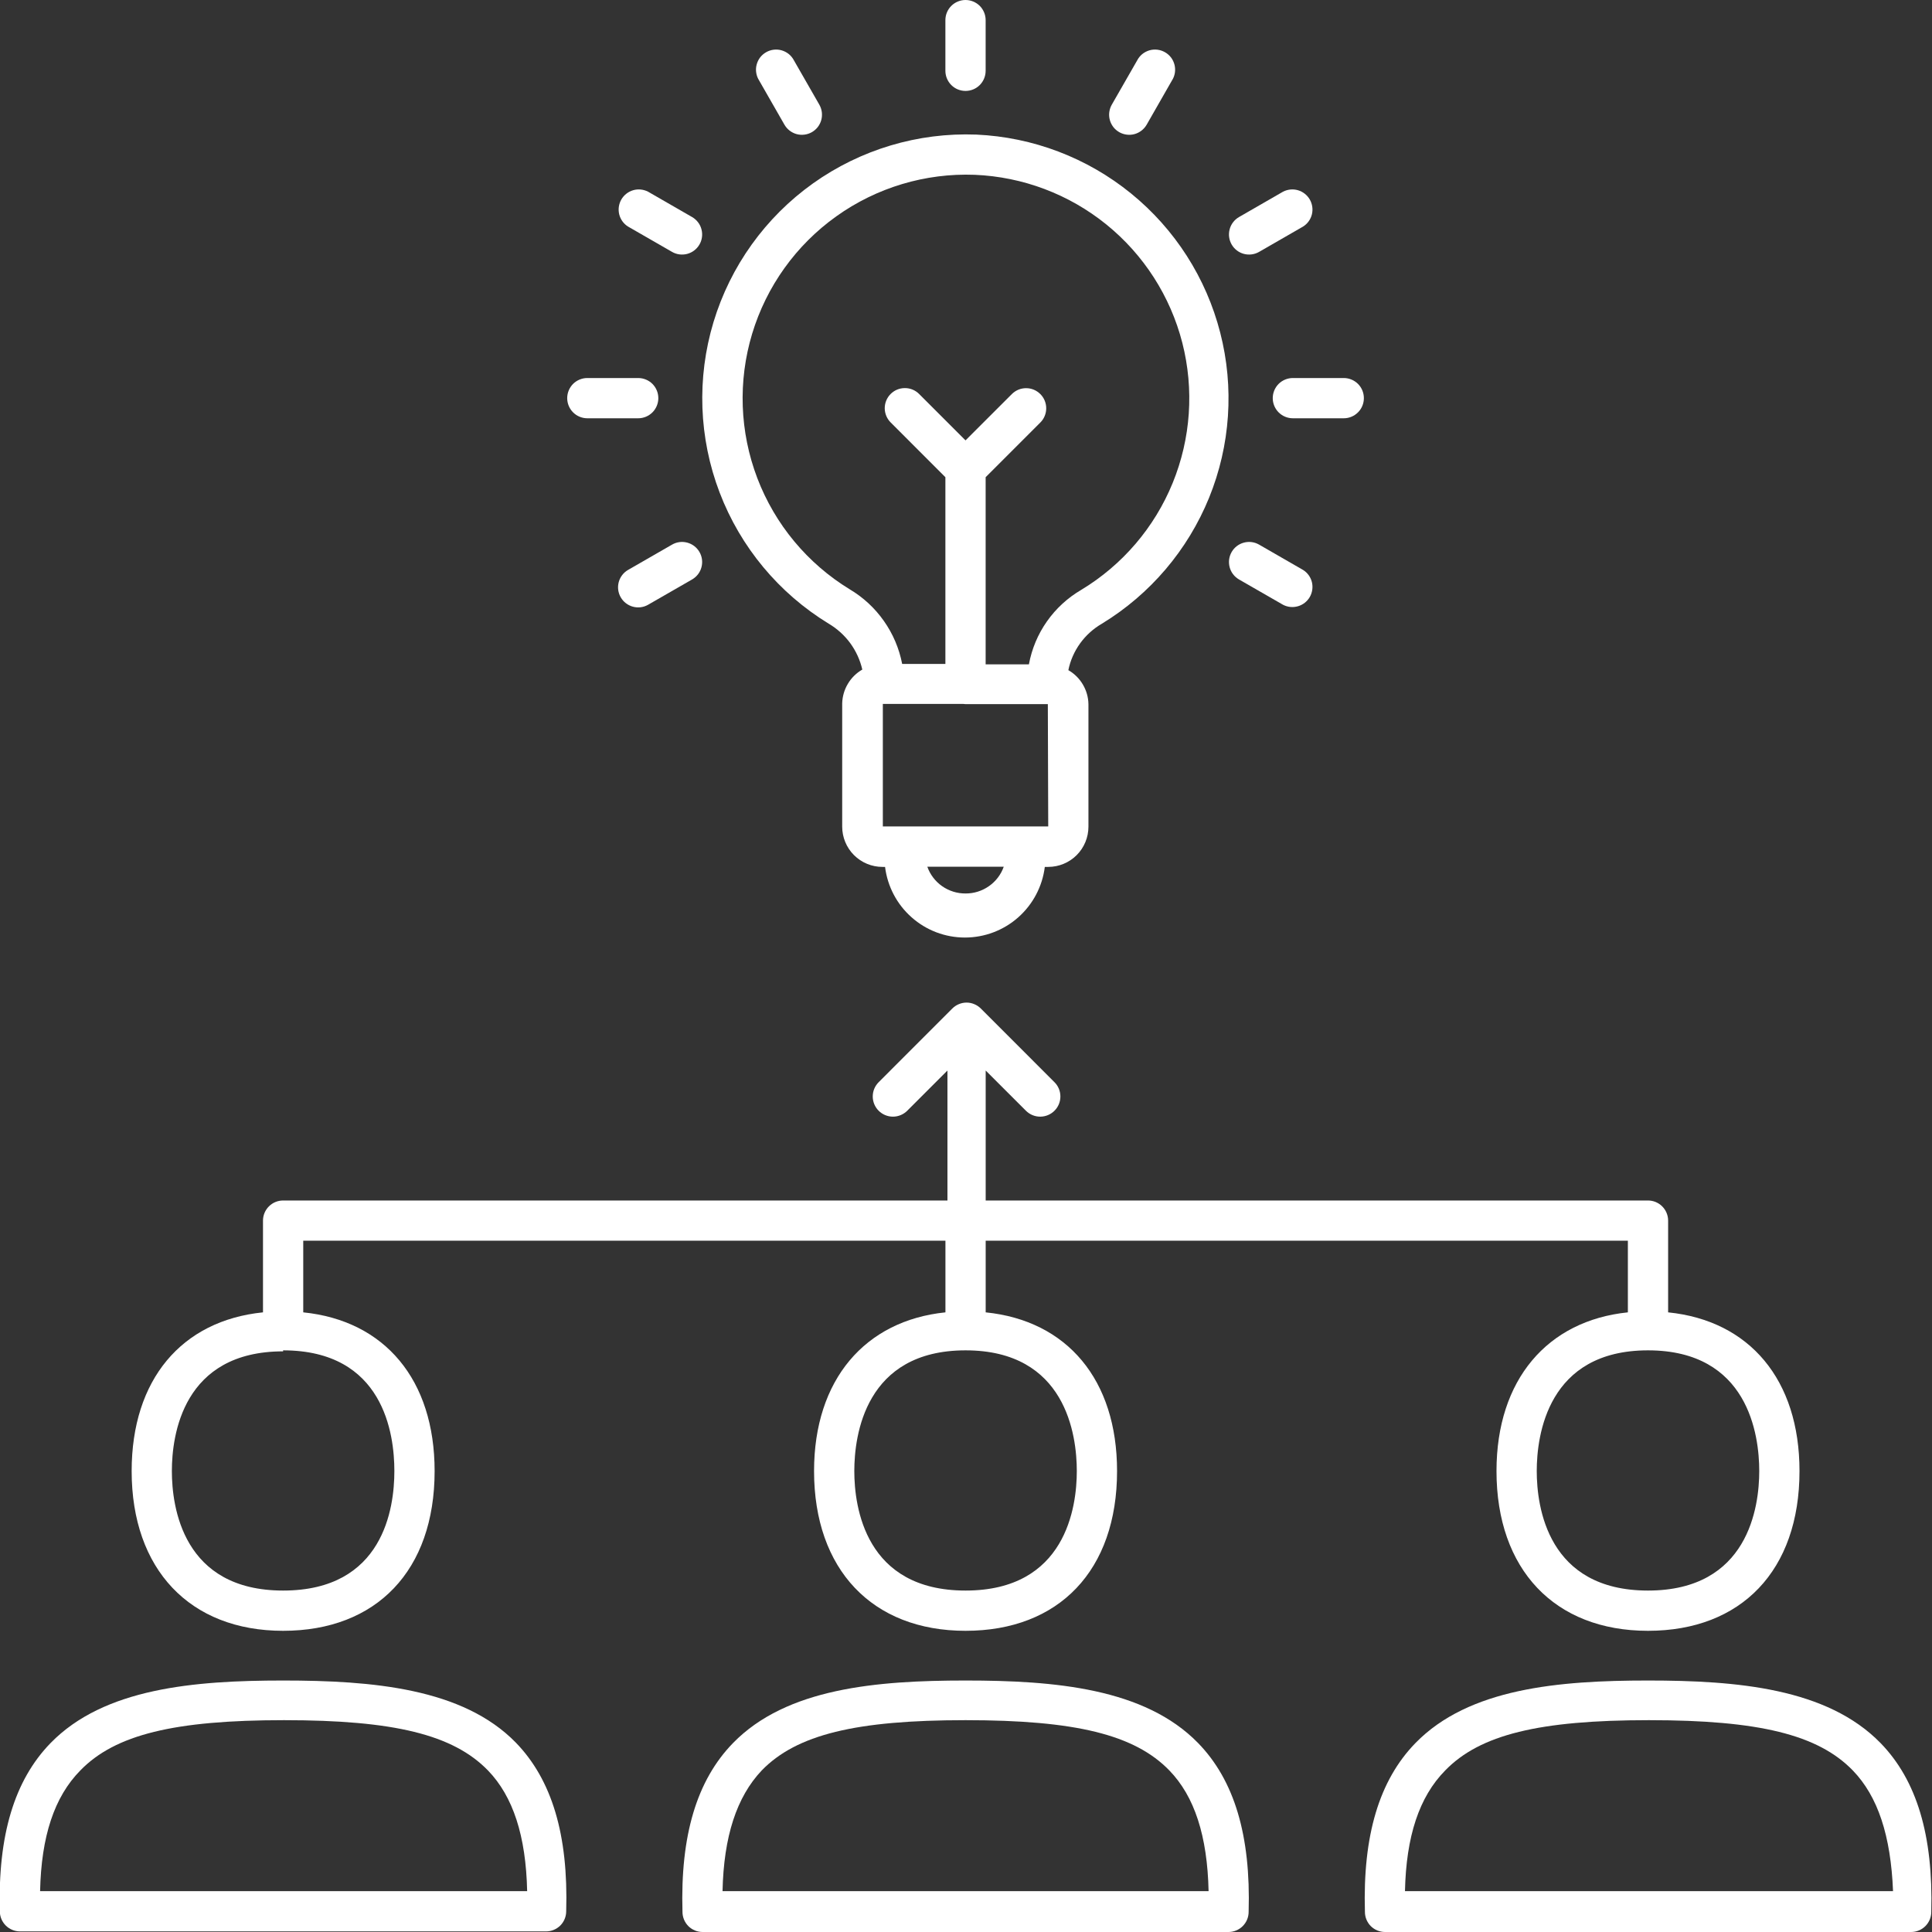
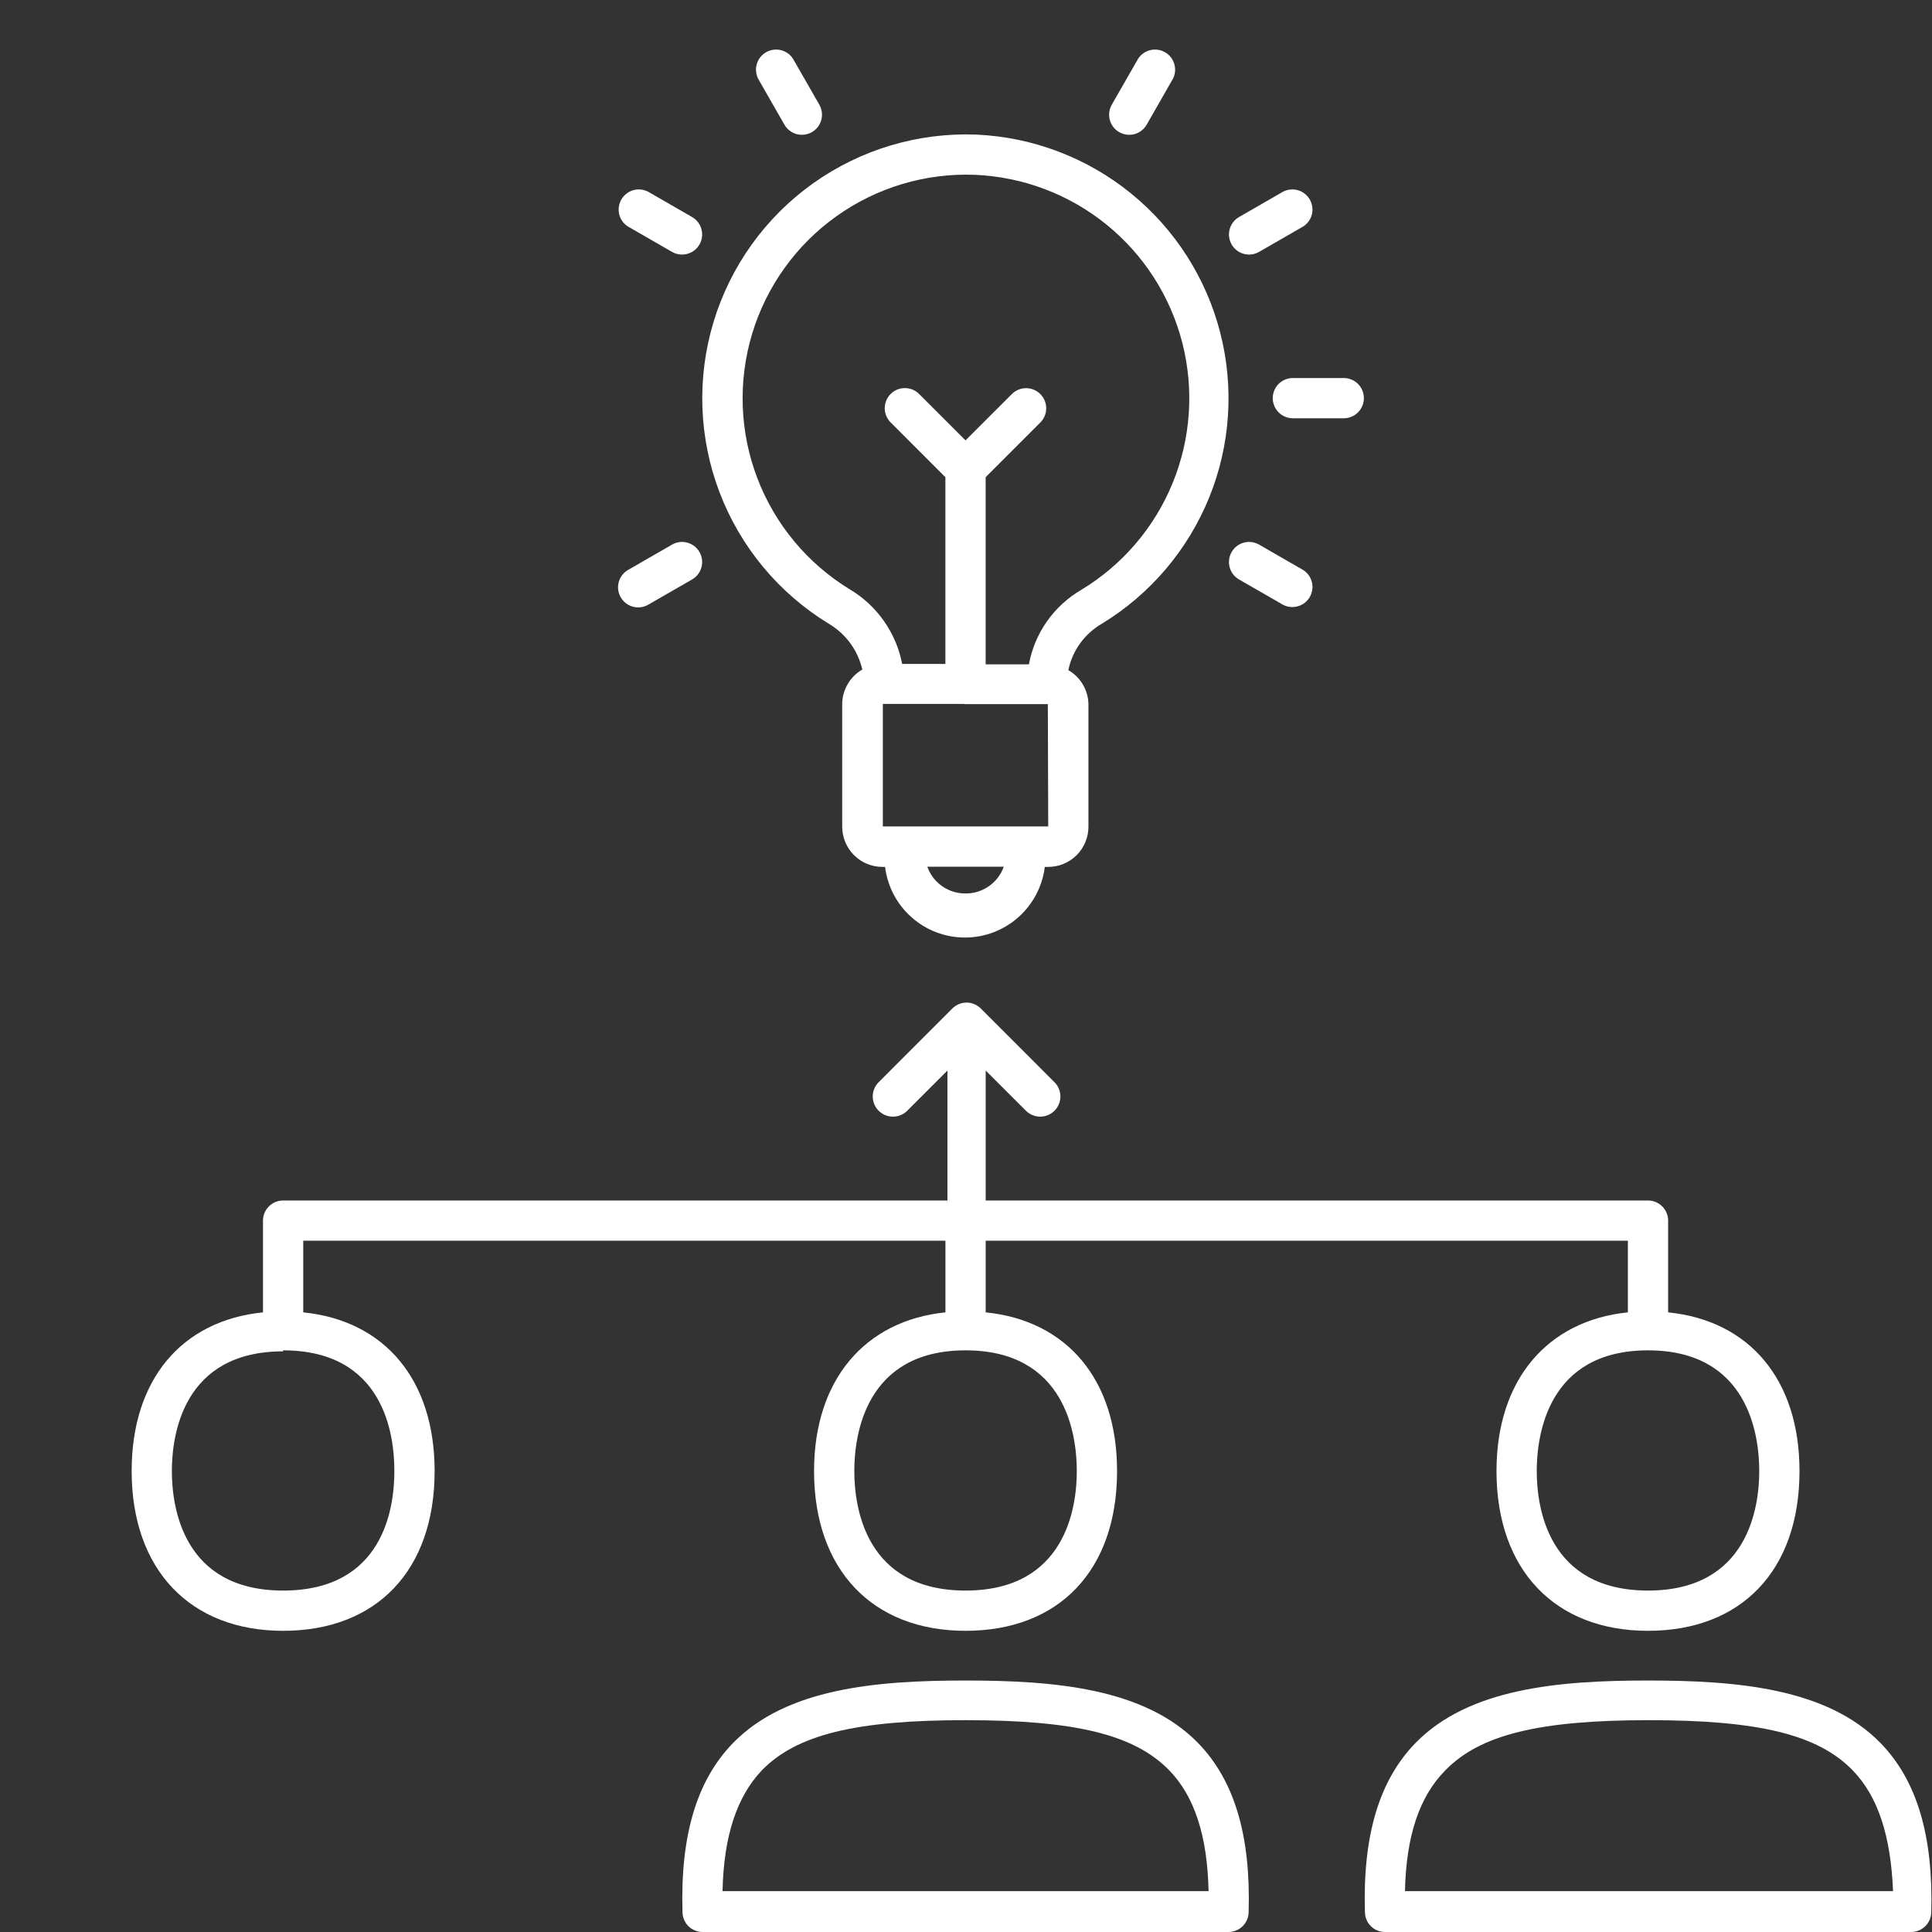
<svg xmlns="http://www.w3.org/2000/svg" width="48" height="48" viewBox="0 0 48 48" fill="none">
  <rect x="0" y="0" width="48" height="48" fill="#333333" stroke="none" />
  <path d="M24.258 3.344C22.808 3.288 21.38 3.715 20.198 4.557C19.016 5.4 18.147 6.612 17.727 8.001C17.308 9.391 17.361 10.881 17.879 12.237C18.397 13.593 19.35 14.739 20.589 15.495C20.798 15.619 20.98 15.783 21.124 15.979C21.267 16.175 21.369 16.398 21.424 16.635C21.276 16.72 21.152 16.842 21.065 16.989C20.977 17.136 20.929 17.303 20.924 17.474V20.538C20.924 20.803 21.03 21.058 21.217 21.245C21.405 21.433 21.659 21.538 21.924 21.538H21.989C22.049 22.022 22.283 22.468 22.649 22.791C23.014 23.115 23.485 23.293 23.973 23.293C24.461 23.293 24.932 23.115 25.298 22.791C25.663 22.468 25.898 22.022 25.958 21.538H26.043C26.308 21.538 26.562 21.433 26.75 21.245C26.937 21.058 27.042 20.803 27.042 20.538V17.494C27.039 17.322 26.991 17.154 26.903 17.006C26.816 16.858 26.692 16.735 26.543 16.65C26.592 16.409 26.692 16.182 26.836 15.983C26.98 15.784 27.165 15.618 27.377 15.495C28.577 14.764 29.51 13.666 30.04 12.365C30.569 11.063 30.666 9.626 30.316 8.265C29.967 6.904 29.19 5.691 28.099 4.805C27.008 3.919 25.662 3.407 24.258 3.344ZM23.988 22.198C23.781 22.2 23.578 22.136 23.407 22.017C23.237 21.898 23.108 21.729 23.039 21.533H24.938C24.869 21.729 24.74 21.898 24.569 22.017C24.399 22.136 24.196 22.2 23.988 22.198ZM26.043 20.533H21.934V17.489H23.933L23.988 17.494H24.033H26.033L26.043 20.533ZM26.863 14.655C26.526 14.852 26.235 15.119 26.011 15.438C25.786 15.757 25.634 16.121 25.563 16.505H24.488V11.856L25.848 10.496C25.941 10.403 25.993 10.276 25.993 10.144C25.993 10.012 25.941 9.885 25.848 9.792C25.801 9.745 25.746 9.708 25.685 9.682C25.624 9.657 25.559 9.644 25.493 9.644C25.427 9.644 25.362 9.657 25.301 9.682C25.24 9.708 25.184 9.745 25.138 9.792L23.988 10.941L22.834 9.787C22.74 9.693 22.612 9.641 22.48 9.642C22.347 9.642 22.22 9.695 22.127 9.789C22.033 9.883 21.981 10.011 21.981 10.143C21.982 10.276 22.035 10.403 22.129 10.496L23.488 11.856V16.495H22.414C22.34 16.111 22.185 15.747 21.96 15.428C21.736 15.108 21.445 14.839 21.109 14.64C20.06 13.999 19.253 13.028 18.815 11.879C18.377 10.73 18.332 9.468 18.687 8.291C19.043 7.114 19.778 6.088 20.779 5.374C21.78 4.659 22.989 4.297 24.218 4.343C25.412 4.393 26.558 4.825 27.487 5.577C28.415 6.328 29.077 7.359 29.374 8.516C29.67 9.674 29.586 10.896 29.134 12.001C28.682 13.107 27.885 14.038 26.863 14.655Z" fill="white" />
-   <path d="M23.988 2.259C24.121 2.259 24.248 2.207 24.342 2.113C24.435 2.019 24.488 1.892 24.488 1.759V0.5C24.488 0.367 24.435 0.24 24.342 0.146C24.248 0.053 24.121 0 23.988 0C23.856 0 23.728 0.053 23.635 0.146C23.541 0.24 23.488 0.367 23.488 0.5V1.759C23.488 1.892 23.541 2.019 23.635 2.113C23.728 2.207 23.856 2.259 23.988 2.259Z" fill="white" />
  <path d="M19.49 3.099C19.556 3.213 19.665 3.297 19.792 3.332C19.919 3.366 20.055 3.349 20.17 3.284C20.227 3.251 20.277 3.208 20.318 3.156C20.358 3.103 20.388 3.044 20.405 2.98C20.422 2.916 20.426 2.85 20.418 2.785C20.409 2.719 20.388 2.656 20.355 2.599L19.725 1.5C19.694 1.44 19.651 1.387 19.599 1.344C19.546 1.302 19.486 1.27 19.421 1.251C19.357 1.232 19.289 1.227 19.222 1.235C19.155 1.243 19.09 1.265 19.032 1.299C18.974 1.332 18.923 1.377 18.882 1.431C18.842 1.485 18.813 1.547 18.797 1.612C18.78 1.678 18.778 1.746 18.789 1.812C18.8 1.879 18.824 1.943 18.86 1.999L19.49 3.099Z" fill="white" />
  <path d="M15.602 5.628L16.697 6.258C16.811 6.324 16.946 6.341 17.073 6.308C17.201 6.274 17.309 6.192 17.376 6.078C17.41 6.021 17.431 5.959 17.44 5.893C17.449 5.828 17.445 5.762 17.428 5.698C17.412 5.635 17.383 5.575 17.343 5.523C17.303 5.47 17.253 5.426 17.196 5.393L16.102 4.763C15.987 4.704 15.854 4.69 15.731 4.726C15.607 4.762 15.502 4.845 15.437 4.956C15.373 5.068 15.354 5.2 15.384 5.325C15.415 5.451 15.493 5.559 15.602 5.628Z" fill="white" />
-   <path d="M14.592 10.392H15.856C15.989 10.392 16.116 10.339 16.21 10.245C16.303 10.152 16.356 10.024 16.356 9.892C16.356 9.759 16.303 9.632 16.21 9.538C16.116 9.445 15.989 9.392 15.856 9.392H14.592C14.459 9.392 14.332 9.445 14.238 9.538C14.145 9.632 14.092 9.759 14.092 9.892C14.092 10.024 14.145 10.152 14.238 10.245C14.332 10.339 14.459 10.392 14.592 10.392Z" fill="white" />
  <path d="M16.697 13.531L15.602 14.161C15.488 14.227 15.406 14.336 15.372 14.463C15.338 14.591 15.356 14.726 15.422 14.84C15.488 14.955 15.596 15.038 15.724 15.073C15.851 15.108 15.987 15.091 16.102 15.025L17.196 14.396C17.253 14.362 17.303 14.319 17.343 14.266C17.383 14.214 17.412 14.154 17.428 14.091C17.445 14.027 17.449 13.961 17.44 13.895C17.431 13.83 17.41 13.768 17.376 13.711C17.309 13.597 17.201 13.515 17.073 13.481C16.946 13.447 16.811 13.465 16.697 13.531Z" fill="white" />
  <path d="M31.282 13.531C31.167 13.465 31.032 13.447 30.905 13.481C30.777 13.515 30.669 13.597 30.602 13.711C30.569 13.768 30.547 13.83 30.538 13.895C30.529 13.961 30.533 14.027 30.55 14.091C30.566 14.154 30.595 14.214 30.635 14.266C30.675 14.319 30.725 14.362 30.782 14.396L31.876 15.025C31.991 15.085 32.123 15.098 32.247 15.062C32.371 15.027 32.476 14.944 32.541 14.833C32.605 14.721 32.624 14.589 32.594 14.463C32.563 14.338 32.485 14.23 32.376 14.161L31.282 13.531Z" fill="white" />
  <path d="M31.621 9.892C31.621 10.024 31.674 10.152 31.767 10.245C31.861 10.339 31.988 10.392 32.121 10.392H33.386C33.518 10.392 33.645 10.339 33.739 10.245C33.833 10.152 33.885 10.024 33.885 9.892C33.885 9.759 33.833 9.632 33.739 9.538C33.645 9.445 33.518 9.392 33.386 9.392H32.121C31.988 9.392 31.861 9.445 31.767 9.538C31.674 9.632 31.621 9.759 31.621 9.892Z" fill="white" />
  <path d="M31.282 6.258L32.376 5.628C32.485 5.559 32.563 5.451 32.594 5.325C32.624 5.2 32.605 5.068 32.541 4.956C32.476 4.845 32.371 4.762 32.247 4.726C32.123 4.69 31.991 4.704 31.876 4.763L30.782 5.393C30.725 5.426 30.675 5.47 30.635 5.523C30.595 5.575 30.566 5.635 30.55 5.698C30.533 5.762 30.529 5.828 30.538 5.893C30.547 5.959 30.569 6.021 30.602 6.078C30.669 6.192 30.777 6.274 30.905 6.308C31.032 6.341 31.167 6.324 31.282 6.258Z" fill="white" />
  <path d="M27.808 3.284C27.923 3.349 28.059 3.366 28.186 3.332C28.313 3.297 28.422 3.213 28.488 3.099L29.117 1.999C29.154 1.943 29.178 1.879 29.189 1.812C29.2 1.746 29.197 1.678 29.181 1.612C29.165 1.547 29.136 1.485 29.096 1.431C29.055 1.377 29.004 1.332 28.946 1.299C28.887 1.265 28.823 1.243 28.756 1.235C28.689 1.227 28.621 1.232 28.556 1.251C28.492 1.27 28.431 1.302 28.379 1.344C28.327 1.387 28.284 1.44 28.253 1.5L27.623 2.599C27.59 2.656 27.569 2.719 27.56 2.785C27.551 2.85 27.556 2.916 27.573 2.98C27.59 3.044 27.62 3.103 27.66 3.156C27.7 3.208 27.751 3.251 27.808 3.284Z" fill="white" />
  <path d="M7.034 40.517C9.354 40.517 10.798 39.018 10.798 36.548C10.798 34.279 9.559 32.81 7.534 32.605V30.825H23.489V32.605C21.49 32.81 20.225 34.279 20.225 36.548C20.225 38.993 21.67 40.517 23.989 40.517C26.308 40.517 27.753 39.018 27.753 36.548C27.753 34.279 26.513 32.81 24.489 32.605V30.825H40.444V32.605C38.444 32.81 37.18 34.279 37.18 36.548C37.18 38.993 38.624 40.517 40.944 40.517C43.263 40.517 44.708 39.018 44.708 36.548C44.708 34.279 43.468 32.81 41.444 32.605V30.325C41.444 30.193 41.391 30.066 41.297 29.972C41.203 29.878 41.076 29.826 40.944 29.826H24.489V26.597L25.489 27.596C25.583 27.69 25.71 27.743 25.843 27.743C25.977 27.743 26.104 27.69 26.198 27.596C26.293 27.502 26.345 27.375 26.345 27.241C26.345 27.108 26.293 26.981 26.198 26.887L24.369 25.057C24.322 25.01 24.267 24.973 24.206 24.948C24.145 24.922 24.08 24.909 24.014 24.909C23.948 24.909 23.883 24.922 23.822 24.948C23.761 24.973 23.706 25.01 23.659 25.057L21.83 26.887C21.736 26.981 21.683 27.108 21.683 27.241C21.683 27.375 21.736 27.502 21.83 27.596C21.924 27.69 22.052 27.743 22.185 27.743C22.318 27.743 22.445 27.69 22.54 27.596L23.539 26.597V29.826H7.034C6.902 29.826 6.775 29.878 6.681 29.972C6.587 30.066 6.534 30.193 6.534 30.325V32.605C4.51 32.81 3.271 34.279 3.271 36.548C3.271 38.988 4.715 40.517 7.034 40.517ZM26.753 36.548C26.753 37.438 26.483 39.517 23.989 39.517C21.495 39.517 21.225 37.438 21.225 36.548C21.225 35.659 21.495 33.549 23.989 33.549C26.483 33.549 26.753 35.654 26.753 36.548ZM43.708 36.548C43.708 37.438 43.438 39.517 40.944 39.517C38.45 39.517 38.18 37.438 38.18 36.548C38.18 35.659 38.45 33.549 40.944 33.549C43.438 33.549 43.708 35.654 43.708 36.548ZM7.034 33.549C9.534 33.549 9.798 35.629 9.798 36.548C9.798 37.468 9.529 39.517 7.034 39.517C4.54 39.517 4.27 37.438 4.27 36.548C4.27 35.659 4.54 33.574 7.034 33.574V33.549Z" fill="white" />
-   <path d="M7.034 41.752C4.82 41.752 2.585 41.942 1.256 43.306C0.356 44.231 -0.054 45.601 -0.004 47.485C-0.004 47.618 0.049 47.745 0.143 47.839C0.236 47.932 0.364 47.985 0.496 47.985H13.567C13.7 47.985 13.827 47.932 13.921 47.839C14.014 47.745 14.067 47.618 14.067 47.485C14.122 45.586 13.712 44.216 12.812 43.291C11.493 41.942 9.248 41.752 7.034 41.752ZM0.996 46.985C1.026 45.626 1.346 44.646 1.996 43.986C2.86 43.096 4.33 42.737 7.059 42.737C9.788 42.737 11.258 43.096 12.123 43.986C12.747 44.631 13.067 45.611 13.097 46.985H0.996Z" fill="white" />
  <path d="M23.989 41.752C21.774 41.752 19.54 41.942 18.211 43.306C17.311 44.231 16.901 45.601 16.956 47.5C16.956 47.633 17.009 47.76 17.102 47.854C17.196 47.947 17.323 48 17.456 48H30.522C30.654 48 30.782 47.947 30.875 47.854C30.969 47.76 31.022 47.633 31.022 47.5C31.077 45.601 30.667 44.231 29.767 43.306C28.438 41.942 26.203 41.752 23.989 41.752ZM17.951 46.985C17.981 45.626 18.301 44.646 18.925 43.986C19.79 43.096 21.26 42.737 23.989 42.737C26.718 42.737 28.188 43.096 29.052 43.986C29.677 44.631 29.997 45.611 30.027 46.985H17.951Z" fill="white" />
  <path d="M46.722 43.306C45.392 41.942 43.158 41.752 40.944 41.752C38.73 41.752 36.495 41.942 35.166 43.306C34.266 44.231 33.856 45.601 33.911 47.5C33.911 47.633 33.964 47.76 34.057 47.854C34.151 47.947 34.278 48 34.411 48H47.482C47.614 48 47.742 47.947 47.835 47.854C47.929 47.76 47.982 47.633 47.982 47.5C48.032 45.601 47.622 44.231 46.722 43.306ZM34.906 46.985C34.936 45.626 35.256 44.646 35.906 43.986C36.77 43.096 38.24 42.737 40.969 42.737C43.698 42.737 45.168 43.096 46.032 43.986C46.657 44.631 46.977 45.611 47.032 46.985H34.906Z" fill="white" />
</svg>